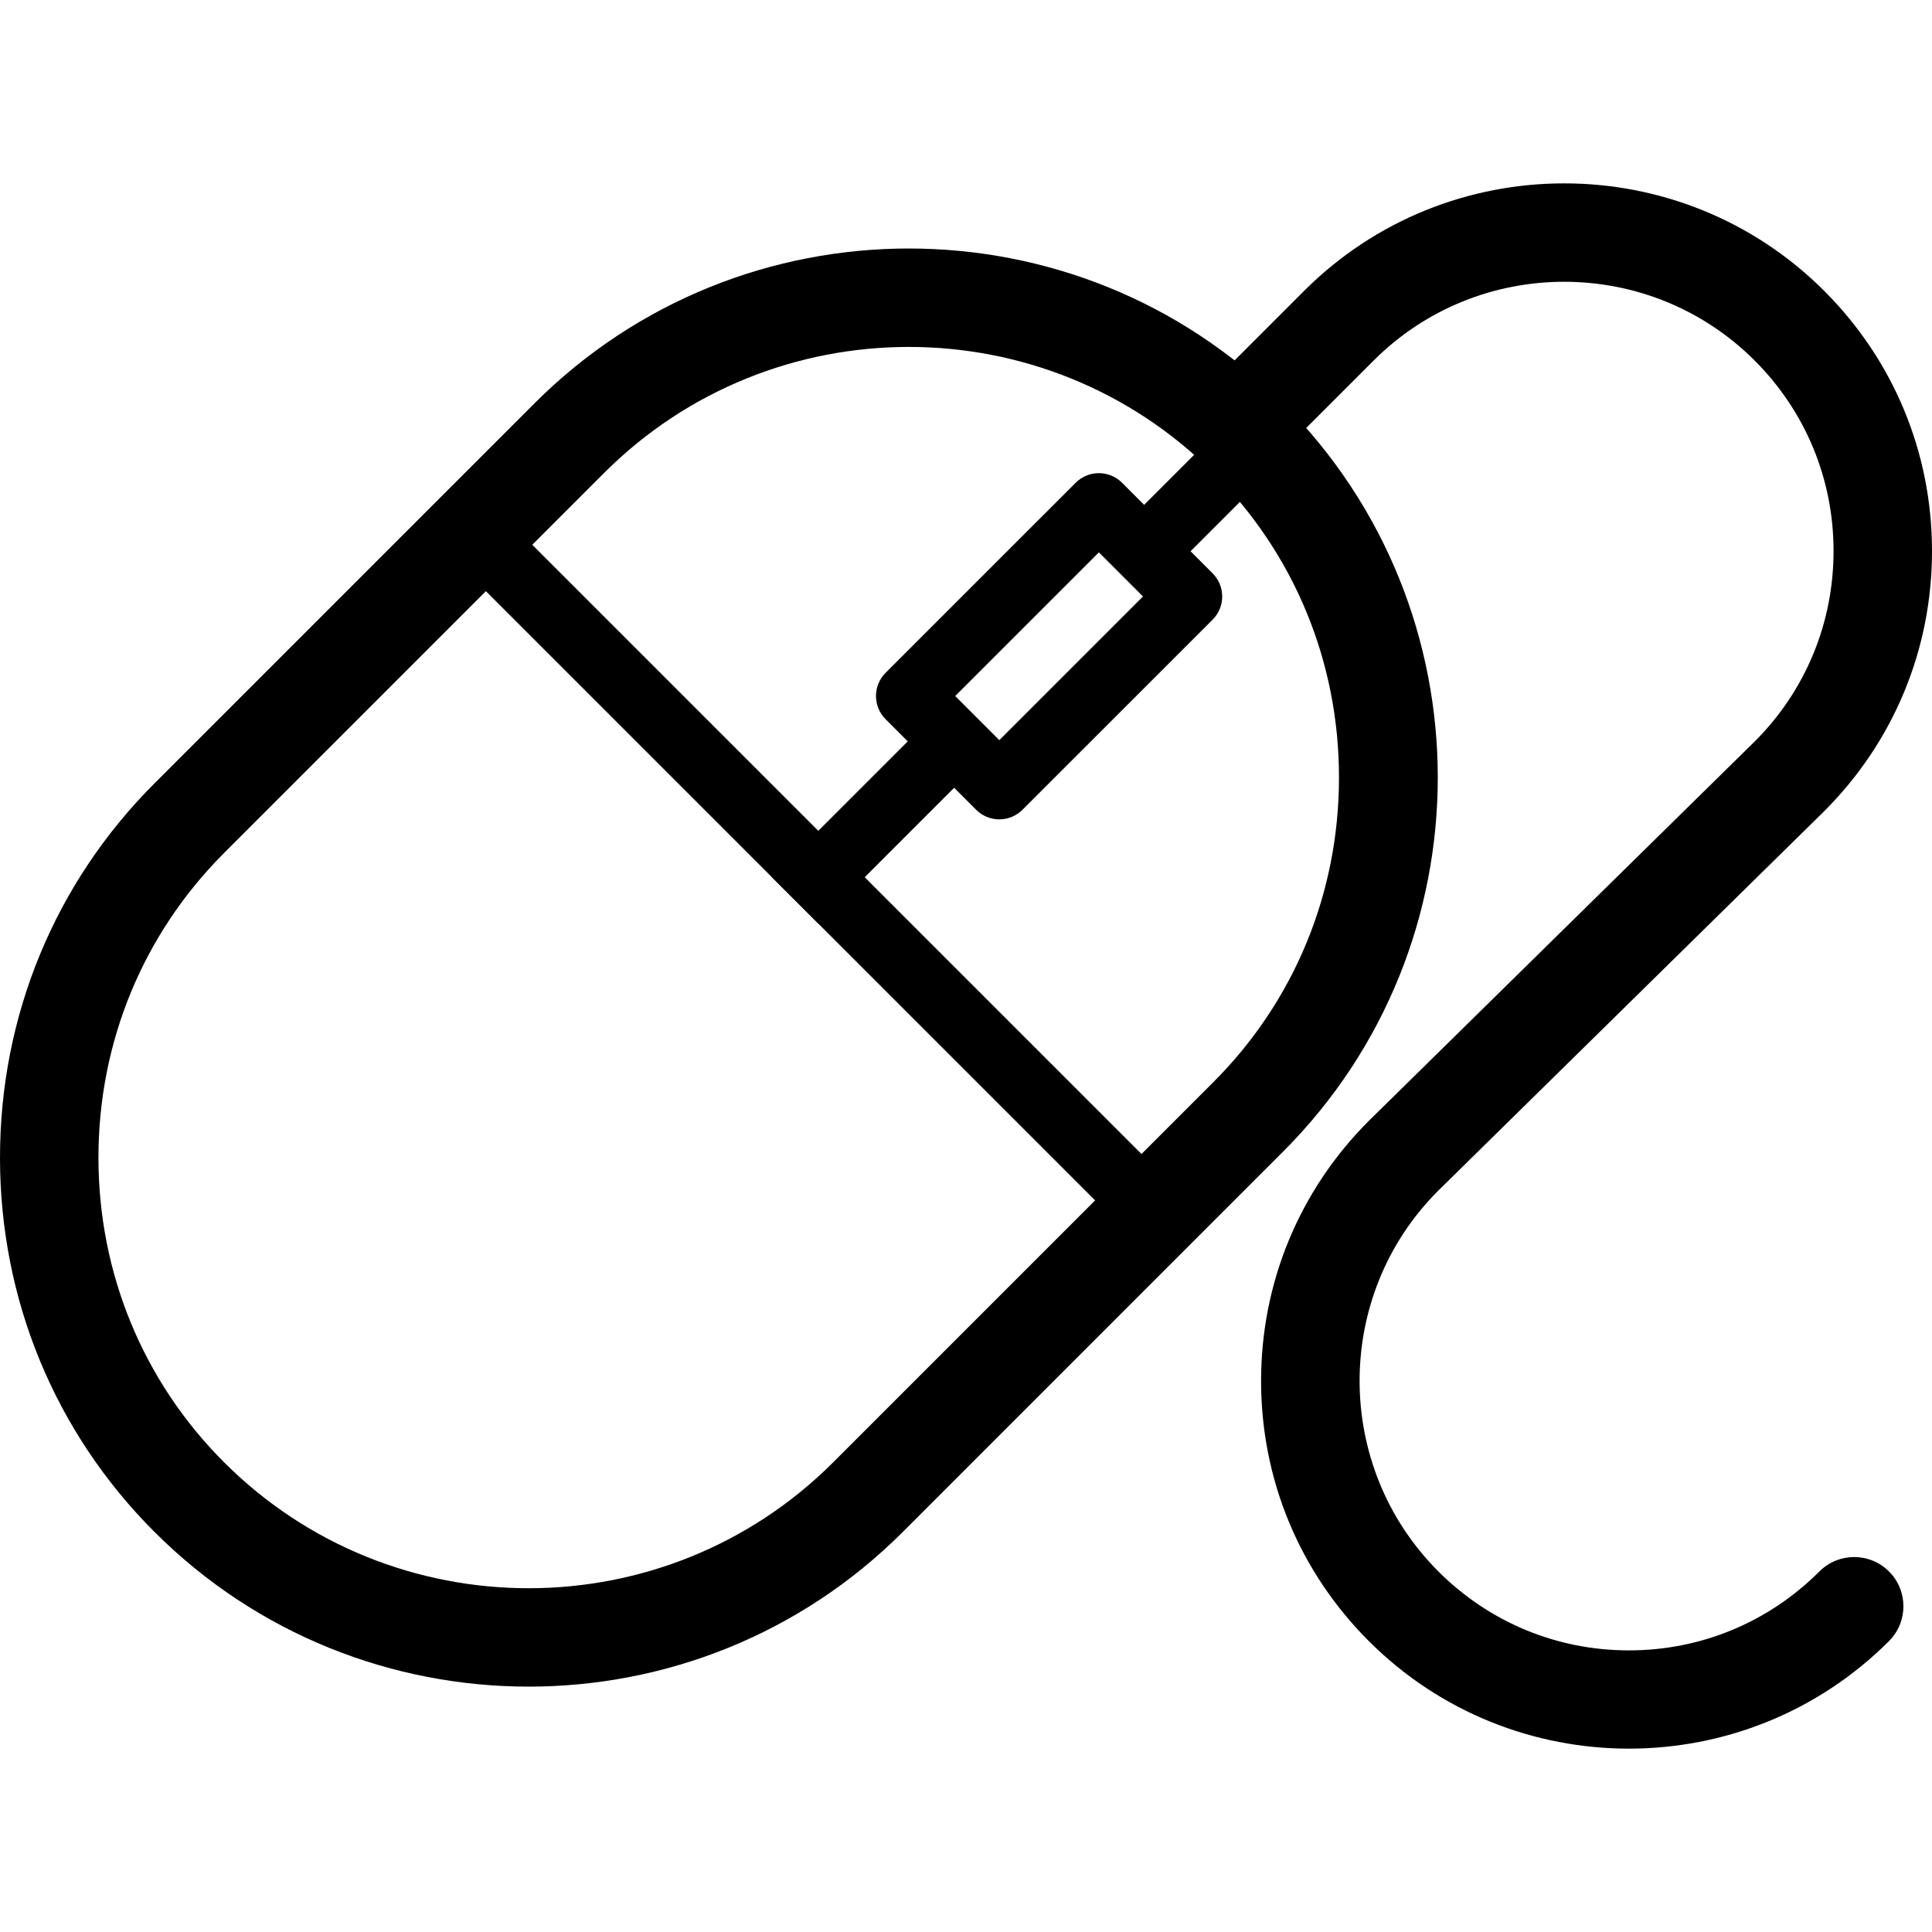
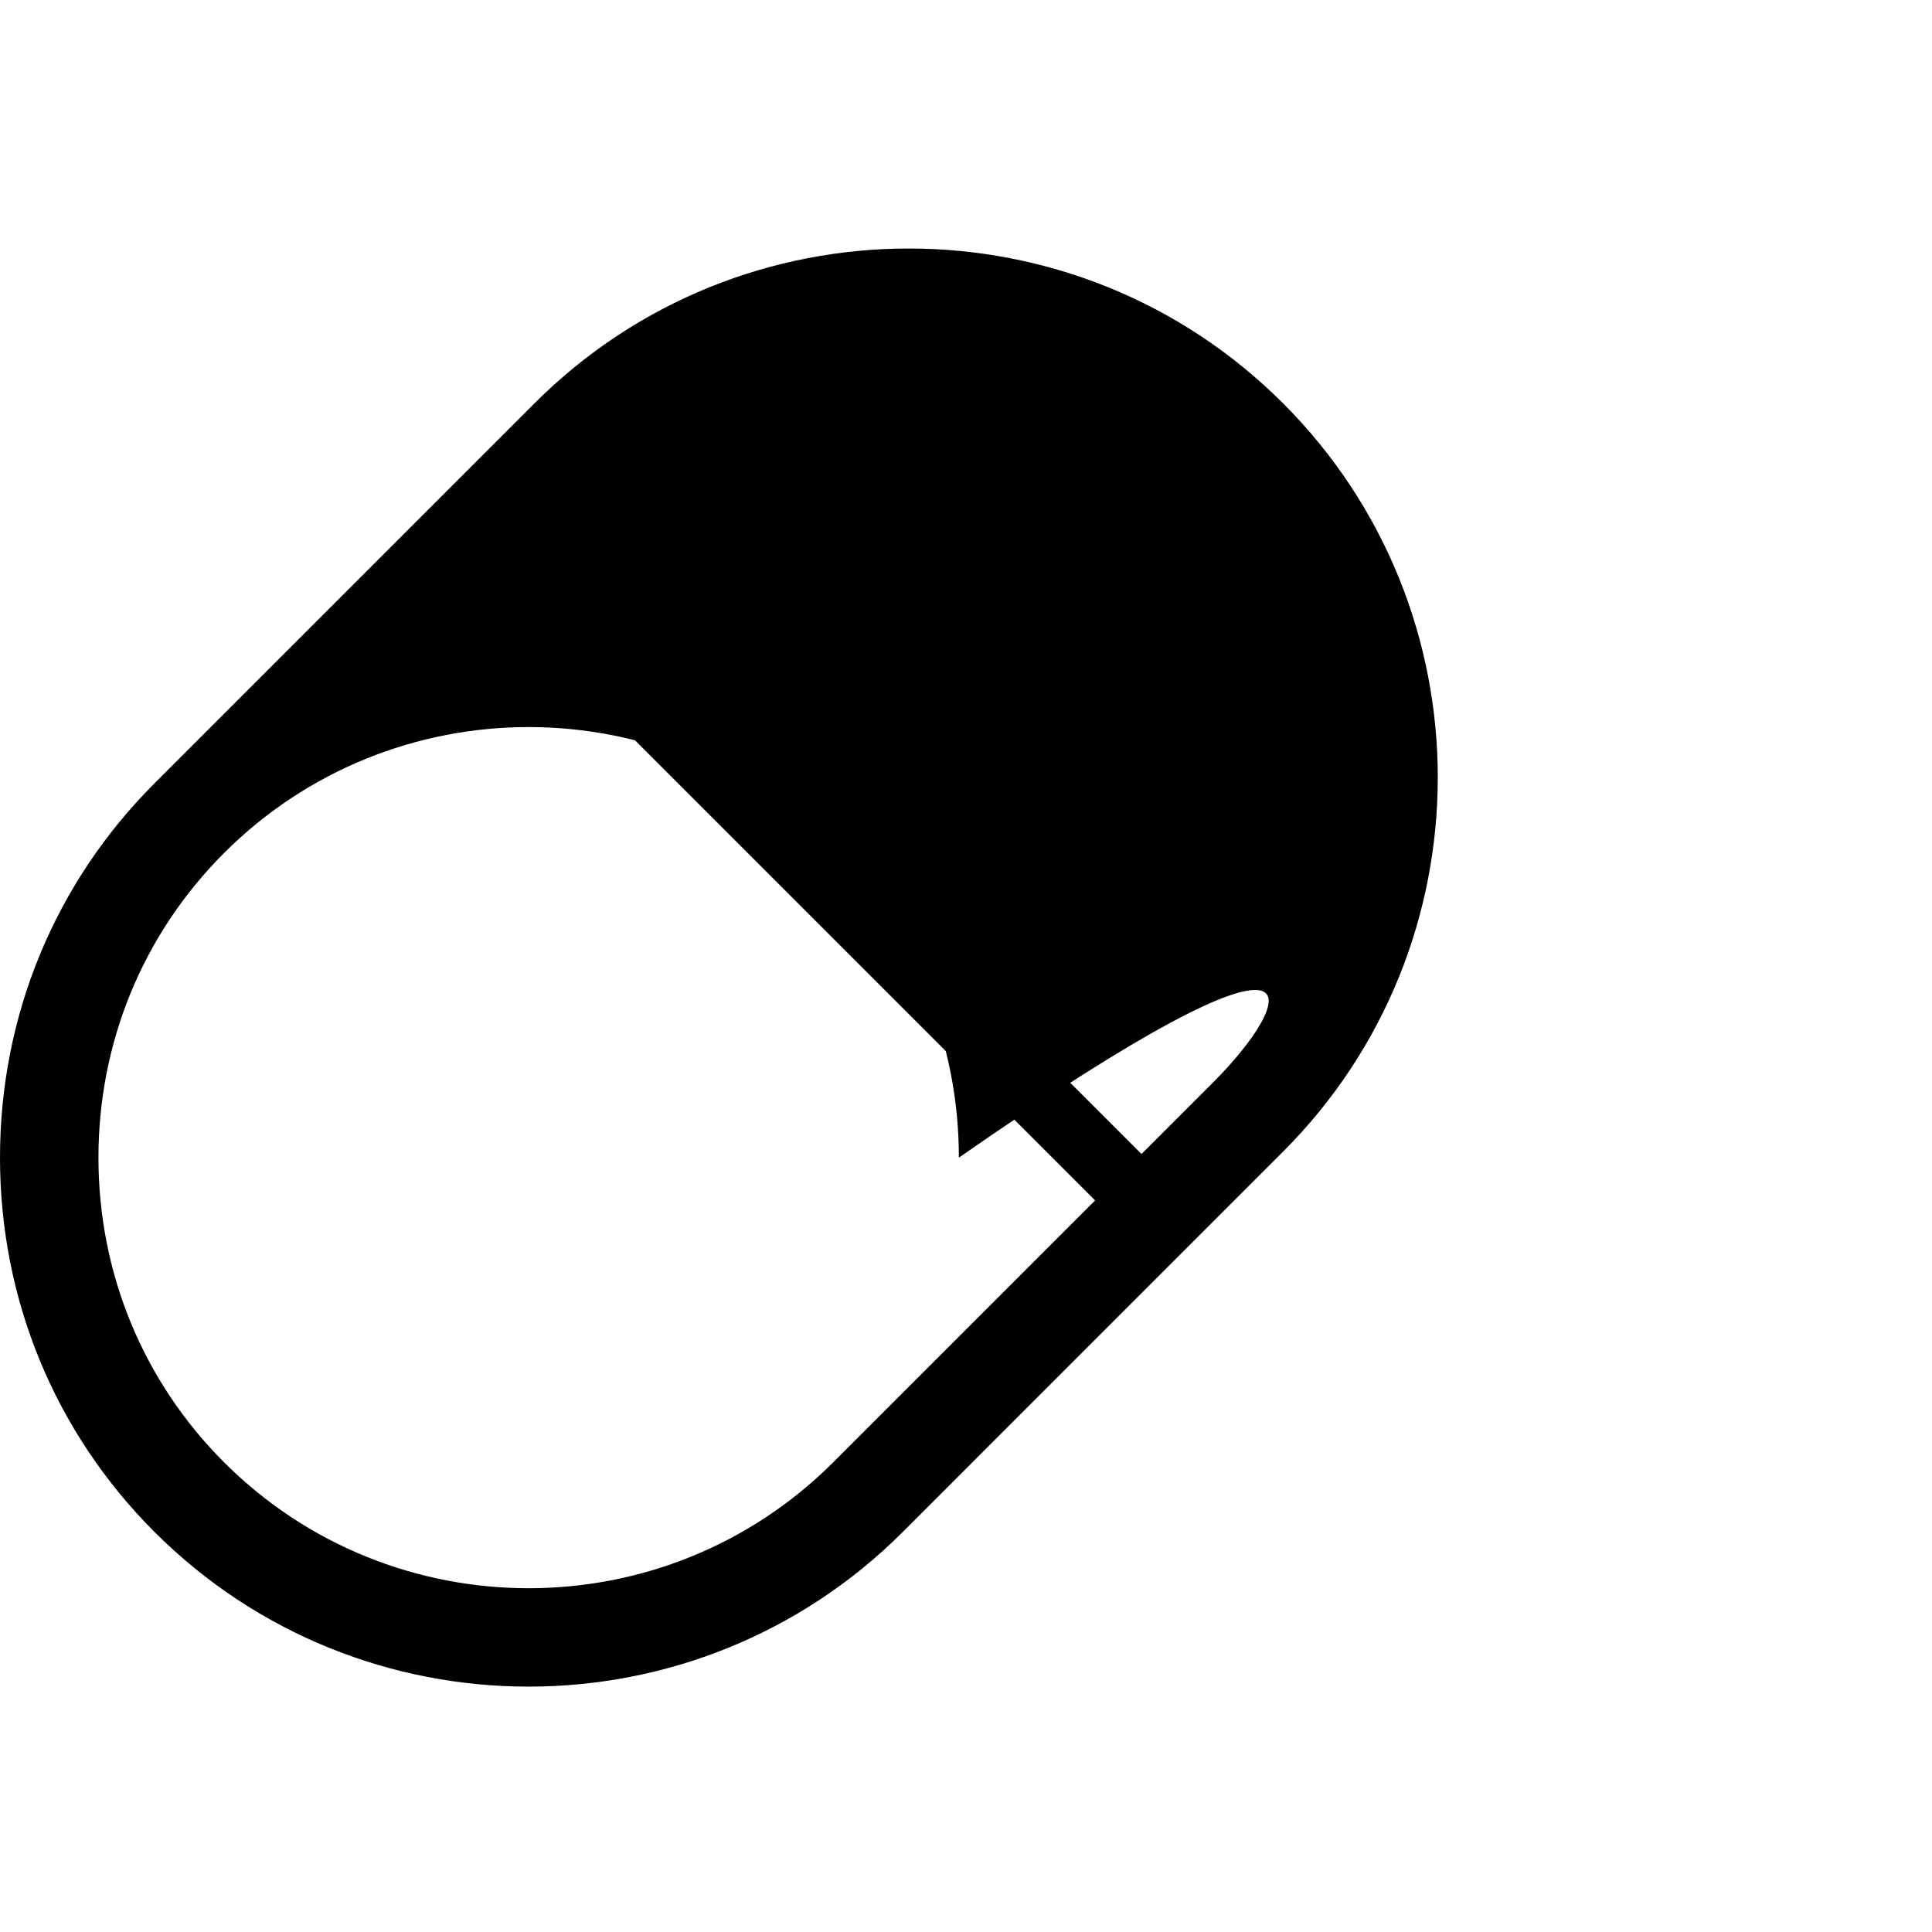
<svg xmlns="http://www.w3.org/2000/svg" fill="#000000" version="1.1" id="Layer_1" viewBox="0 0 470.996 470.996" xml:space="preserve">
  <g>
    <g>
-       <path d="M443.544,383.102c-12.404,12.408-28.896,19.24-46.44,19.24c-17.54,0-34.032-6.832-46.44-19.24    c-25.604-25.604-25.604-67.272-0.072-92.804l94.136-92.548c16.94-16.936,26.268-39.456,26.268-63.412s-9.328-46.476-26.268-63.412    c-34.96-34.964-91.856-34.964-126.82,0L294.22,94.614c-4.688,4.684-4.688,12.284,0,16.968c4.684,4.688,12.284,4.688,16.968,0    l23.688-23.688c25.612-25.604,67.276-25.6,92.884,0c12.404,12.404,19.236,28.896,19.236,46.44    c0,17.544-6.832,34.036-19.164,46.368l-94.136,92.548c-16.936,16.936-26.264,39.456-26.264,63.408    c0,23.96,9.328,46.48,26.264,63.412c17.48,17.484,40.444,26.224,63.408,26.224c22.964,0,45.928-8.74,63.408-26.224    c4.688-4.684,4.688-12.284,0-16.968C455.828,378.414,448.228,378.414,443.544,383.102z" />
+       </g>
+   </g>
+   <g>
+     <g>
+       <path d="M312.78,98.31c-50.3-50.304-132.152-50.304-182.46,0l-92.672,92.676C13.372,215.261,0,247.662,0,282.217    c0,34.556,13.372,66.956,37.644,91.232c0.004,0,0.004,0,0.004,0c25.152,25.152,58.188,37.728,91.228,37.728    c33.04,0,66.08-12.576,91.232-37.728l92.672-92.68C363.088,230.466,363.088,148.613,312.78,98.31z M295.808,263.805    l-92.672,92.676c-40.948,40.948-107.572,40.944-148.52,0C34.876,336.734,24,310.362,24,282.217    c0-28.144,10.872-54.512,30.62-74.26c40.944-40.94,107.572-40.944,148.52,0c19.744,19.744,30.62,46.116,30.62,74.26    C326.428,217.69,315.556,244.058,295.808,263.805z" />
    </g>
  </g>
  <g>
    <g>
-       <path d="M312.78,98.31c-50.3-50.304-132.152-50.304-182.46,0l-92.672,92.676C13.372,215.261,0,247.662,0,282.217    c0,34.556,13.372,66.956,37.644,91.232c0.004,0,0.004,0,0.004,0c25.152,25.152,58.188,37.728,91.228,37.728    c33.04,0,66.08-12.576,91.232-37.728l92.672-92.68C363.088,230.466,363.088,148.613,312.78,98.31z M295.808,263.805    l-92.672,92.676c-40.948,40.948-107.572,40.944-148.52,0C34.876,336.734,24,310.362,24,282.217    c0-28.144,10.872-54.512,30.62-74.26l92.668-92.672c40.944-40.94,107.572-40.944,148.52,0c19.744,19.744,30.62,46.116,30.62,74.26    C326.428,217.69,315.556,244.058,295.808,263.805z" />
-     </g>
+       </g>
  </g>
  <g>
    <g>
-       <rect x="185.055" y="190.15" transform="matrix(0.707 -0.707 0.707 0.707 -77.082 210.244)" width="60.279" height="16" />
-     </g>
-   </g>
-   <g>
-     <g>
-       <rect x="270.128" y="111.18" transform="matrix(0.707 -0.707 0.707 0.707 1.885 242.909)" width="47.948" height="16" />
-     </g>
+       </g>
  </g>
  <g>
    <g>
      <rect x="191.501" y="92.323" transform="matrix(0.707 -0.707 0.707 0.707 -92.757 203.693)" width="16" height="242.982" />
    </g>
  </g>
  <g>
    <g>
      <path d="M295.612,139.761l-22.068-22.068c-3.124-3.124-8.192-3.124-11.312,0l-46.336,46.332c-3.124,3.124-3.124,8.188,0,11.312    l22.064,22.068c1.5,1.5,3.532,2.344,5.656,2.344c2.12,0,4.156-0.844,5.656-2.344l46.34-46.332c1.5-1.5,2.344-3.536,2.344-5.656    S297.112,141.261,295.612,139.761z M243.62,180.441l-10.752-10.756l35.024-35.02l10.752,10.752L243.62,180.441z" />
    </g>
  </g>
</svg>